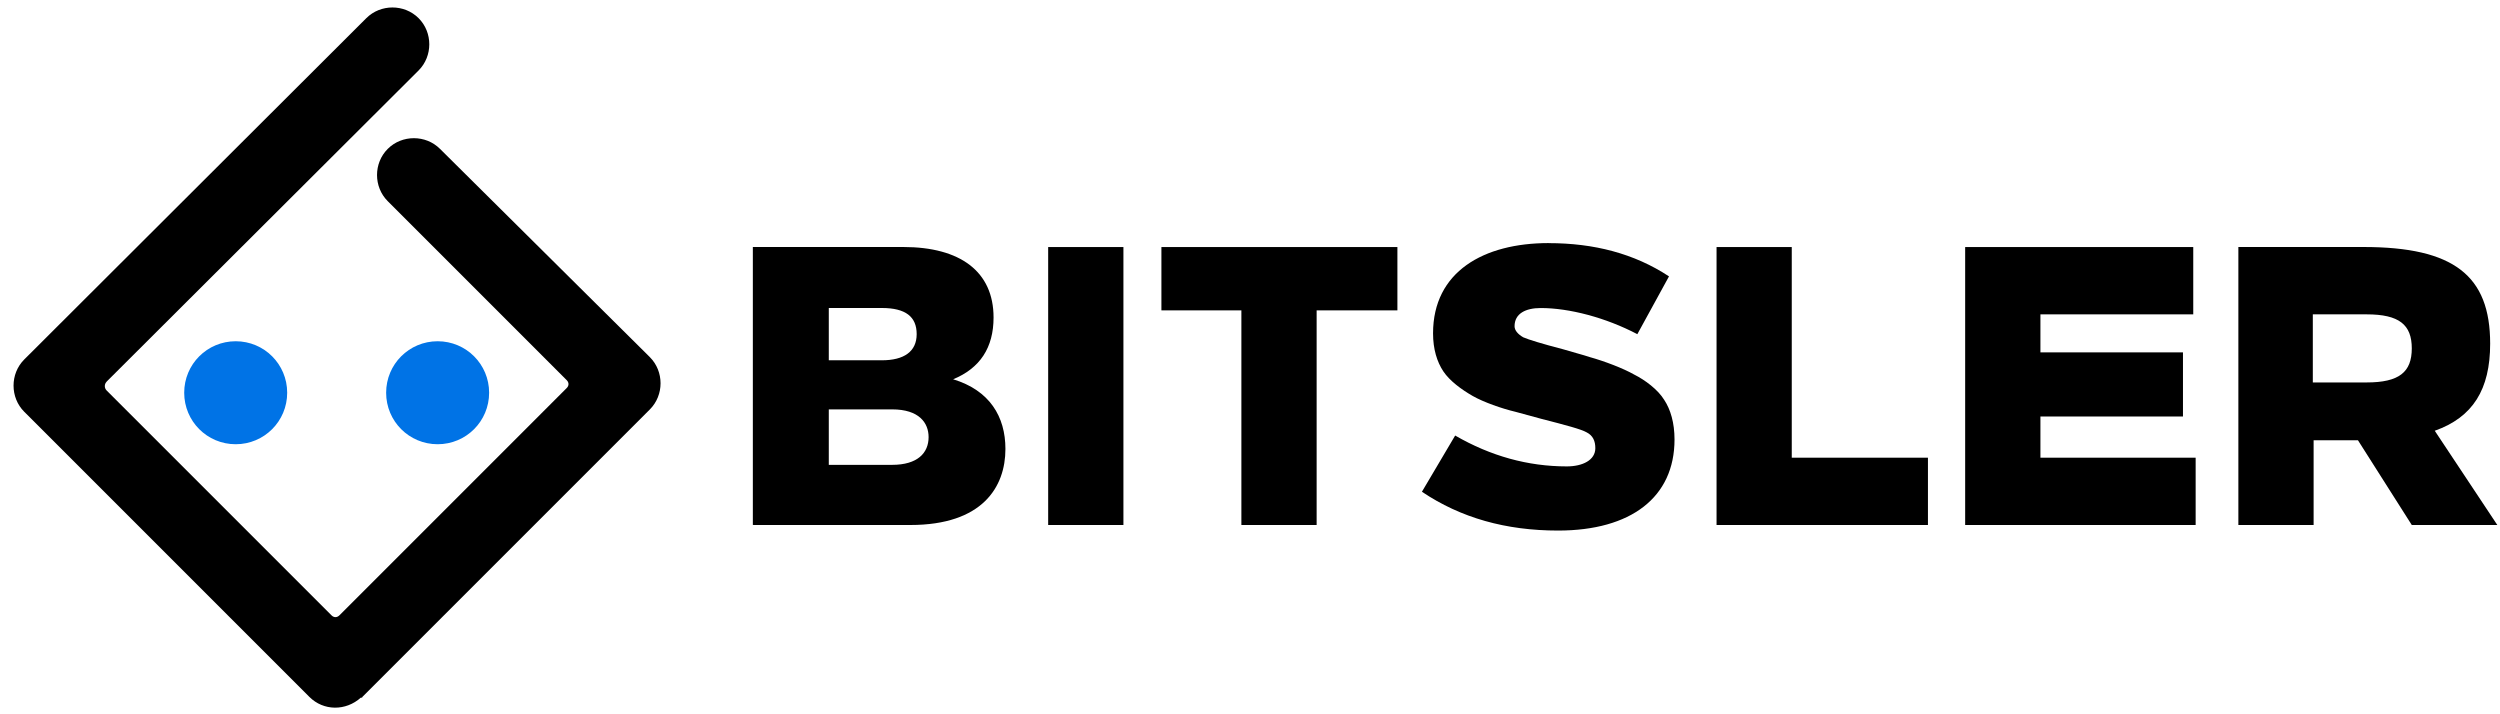
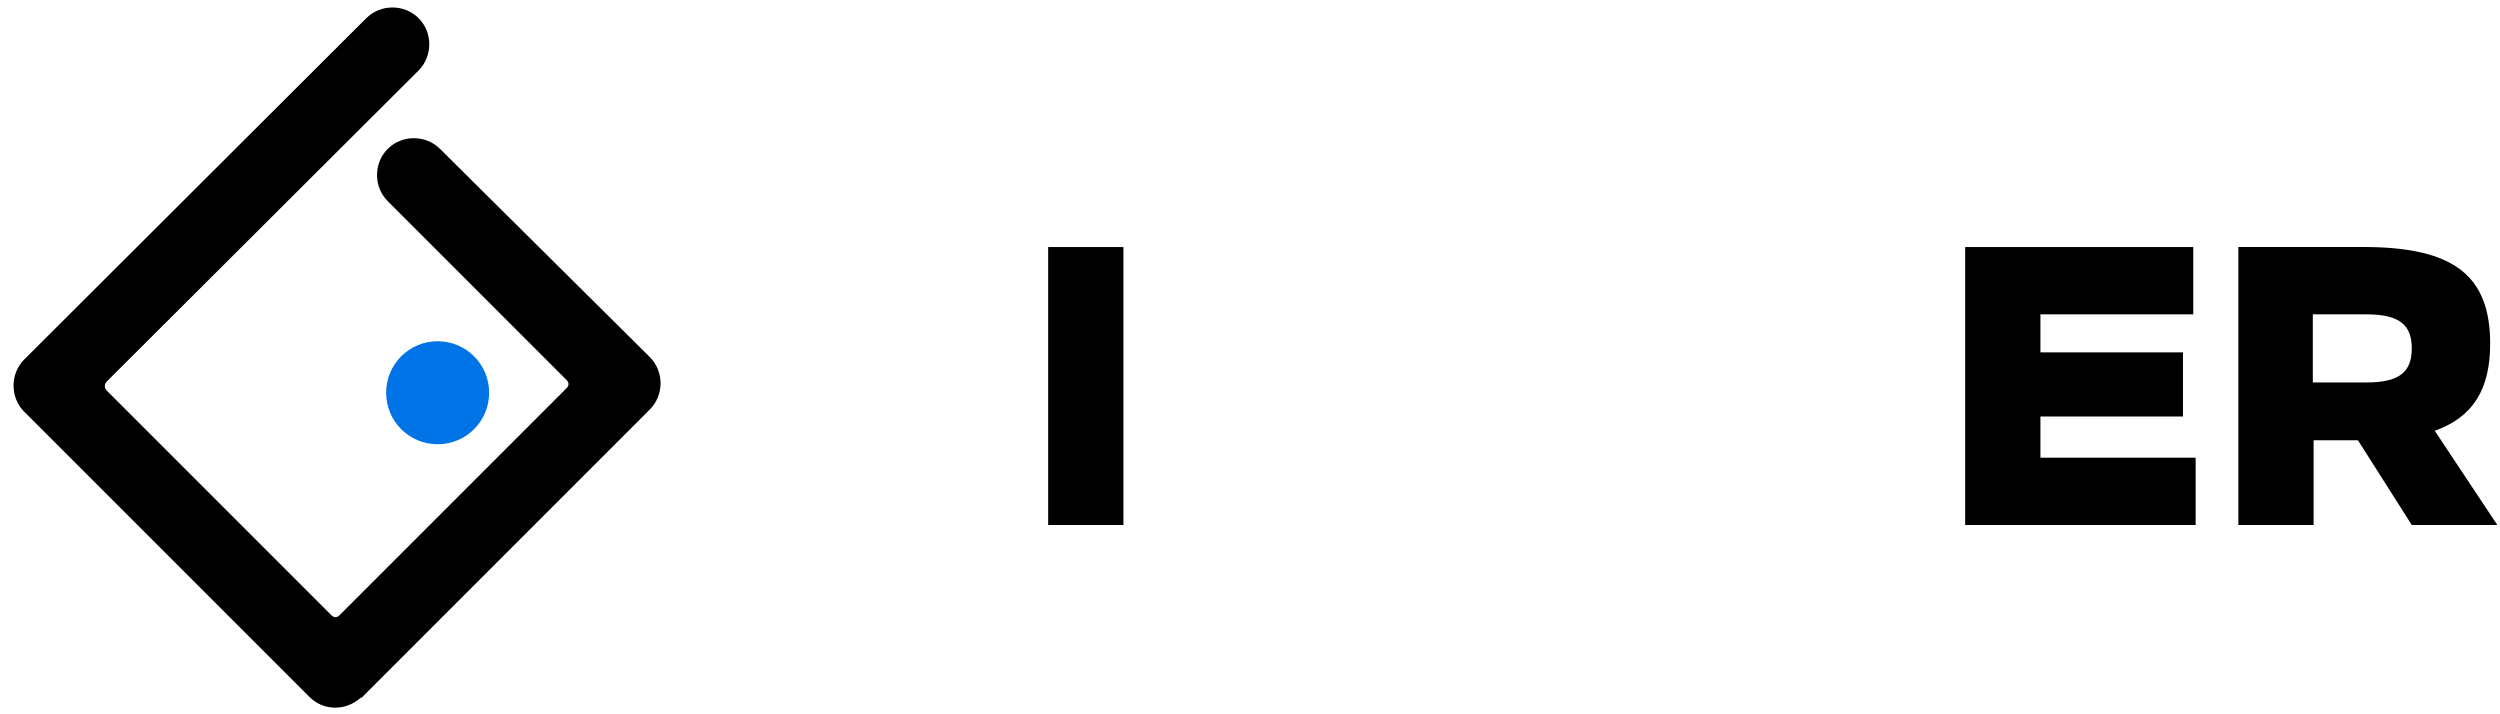
<svg xmlns="http://www.w3.org/2000/svg" width="182" height="52" viewBox="0 0 182 52" fill="none">
  <g clip-path="url(#clip0_13309_28417)">
    <path fill-rule="evenodd" clip-rule="evenodd" d="M7.761 27.784L30.474 5.129C31.512 4.091 31.512 2.361 30.474 1.323C29.435 0.284 27.706 0.284 26.667 1.323L1.765 26.17C0.727 27.209 0.727 28.938 1.765 29.977C1.804 30.015 1.842 30.054 1.881 30.092L22.52 50.732C23.559 51.77 25.172 51.77 26.269 50.789H26.326C26.326 50.789 26.384 50.789 26.384 50.732L47.31 29.806C48.348 28.768 48.348 27.038 47.31 26C47.271 25.961 47.233 25.923 47.194 25.884L32.033 10.839C30.994 9.8 29.265 9.8 28.227 10.839C27.188 11.877 27.188 13.607 28.227 14.645L41.256 27.675C41.43 27.848 41.43 28.08 41.256 28.25L24.709 44.797C24.536 44.971 24.304 44.971 24.134 44.797L7.761 28.424C7.587 28.25 7.587 27.964 7.761 27.791V27.784Z" fill="black" />
-     <path fill-rule="evenodd" clip-rule="evenodd" d="M17.159 32.34C19.235 32.34 20.907 30.668 20.907 28.591C20.907 26.515 19.235 24.843 17.159 24.843C15.082 24.843 13.41 26.515 13.41 28.591C13.41 30.668 15.082 32.34 17.159 32.34Z" fill="#0073E6" />
    <path fill-rule="evenodd" clip-rule="evenodd" d="M31.86 32.34C33.937 32.34 35.608 30.668 35.608 28.591C35.608 26.515 33.937 24.843 31.86 24.843C29.783 24.843 28.111 26.515 28.111 28.591C28.111 30.668 29.783 32.34 31.86 32.34Z" fill="#0073E6" />
-     <path fill-rule="evenodd" clip-rule="evenodd" d="M54.861 38.22H66.277C71.524 38.22 73.195 35.452 73.195 32.684C73.195 30.321 72.041 28.418 69.389 27.611C71.35 26.804 72.331 25.306 72.331 23.113C72.331 19.77 69.91 17.982 65.76 17.982H54.807V38.217H54.864L54.861 38.22ZM60.336 22.422H64.197C65.927 22.422 66.734 23.055 66.734 24.325C66.734 25.595 65.811 26.229 64.197 26.229H60.336V22.422ZM60.336 29.803H64.95C66.91 29.803 67.602 30.784 67.602 31.822C67.602 32.976 66.795 33.841 64.95 33.841H60.336V29.807V29.803Z" fill="black" />
    <path d="M81.785 17.985H76.307V38.22H81.785V17.985Z" fill="black" />
-     <path fill-rule="evenodd" clip-rule="evenodd" d="M101.731 17.985H84.551V22.595H90.373V38.22H95.851V22.595H101.731V17.985Z" fill="black" />
-     <path fill-rule="evenodd" clip-rule="evenodd" d="M112.742 17.696C108.016 17.696 104.326 19.773 104.326 24.267C104.326 25.422 104.615 26.344 105.075 27.035C105.535 27.727 106.399 28.36 107.206 28.823C108.013 29.283 109.338 29.745 110.318 29.977L112.221 30.495C114.009 30.954 115.105 31.244 115.507 31.475C115.967 31.707 116.14 32.108 116.14 32.629C116.14 33.494 115.218 33.954 114.064 33.954C111.238 33.954 108.528 33.205 105.936 31.707L103.516 35.799C106.341 37.702 109.627 38.625 113.43 38.625C118.735 38.625 121.905 36.204 121.905 31.996C121.905 30.784 121.615 29.807 121.155 29.112C120.696 28.363 119.773 27.672 118.966 27.267C118.159 26.807 116.777 26.286 115.738 25.997C115.221 25.823 114.526 25.65 113.777 25.422C112.221 25.017 111.299 24.73 110.894 24.557C110.489 24.325 110.26 24.039 110.26 23.75C110.26 22.827 111.067 22.425 112.164 22.425C114.24 22.425 116.889 23.116 119.198 24.328L121.503 20.12C118.966 18.449 116.025 17.7 112.739 17.7L112.742 17.696Z" fill="black" />
-     <path fill-rule="evenodd" clip-rule="evenodd" d="M130.44 17.985H124.965V38.22H140.354V33.32H130.44V17.985Z" fill="black" />
    <path fill-rule="evenodd" clip-rule="evenodd" d="M159.669 17.985H143.064V38.22H159.843V33.32H148.543V30.321H158.92V25.653H148.543V22.885H159.669V17.985Z" fill="black" />
    <path fill-rule="evenodd" clip-rule="evenodd" d="M162.953 38.22H168.431V32.051H171.659L175.578 38.22H181.805L177.25 31.359C180.018 30.379 181.284 28.363 181.284 25.017C181.284 20.059 178.632 17.982 172.061 17.982H162.953V38.217V38.22ZM172.292 22.885C174.655 22.885 175.578 23.634 175.578 25.364C175.578 27.093 174.655 27.842 172.292 27.842H168.373V22.885H172.292Z" fill="black" />
  </g>
  <defs>
    <clipPath id="clip0_13309_28417">
      <rect width="180.819" height="50.968" fill="white" transform="translate(0.988 0.545)" />
    </clipPath>
  </defs>
</svg>